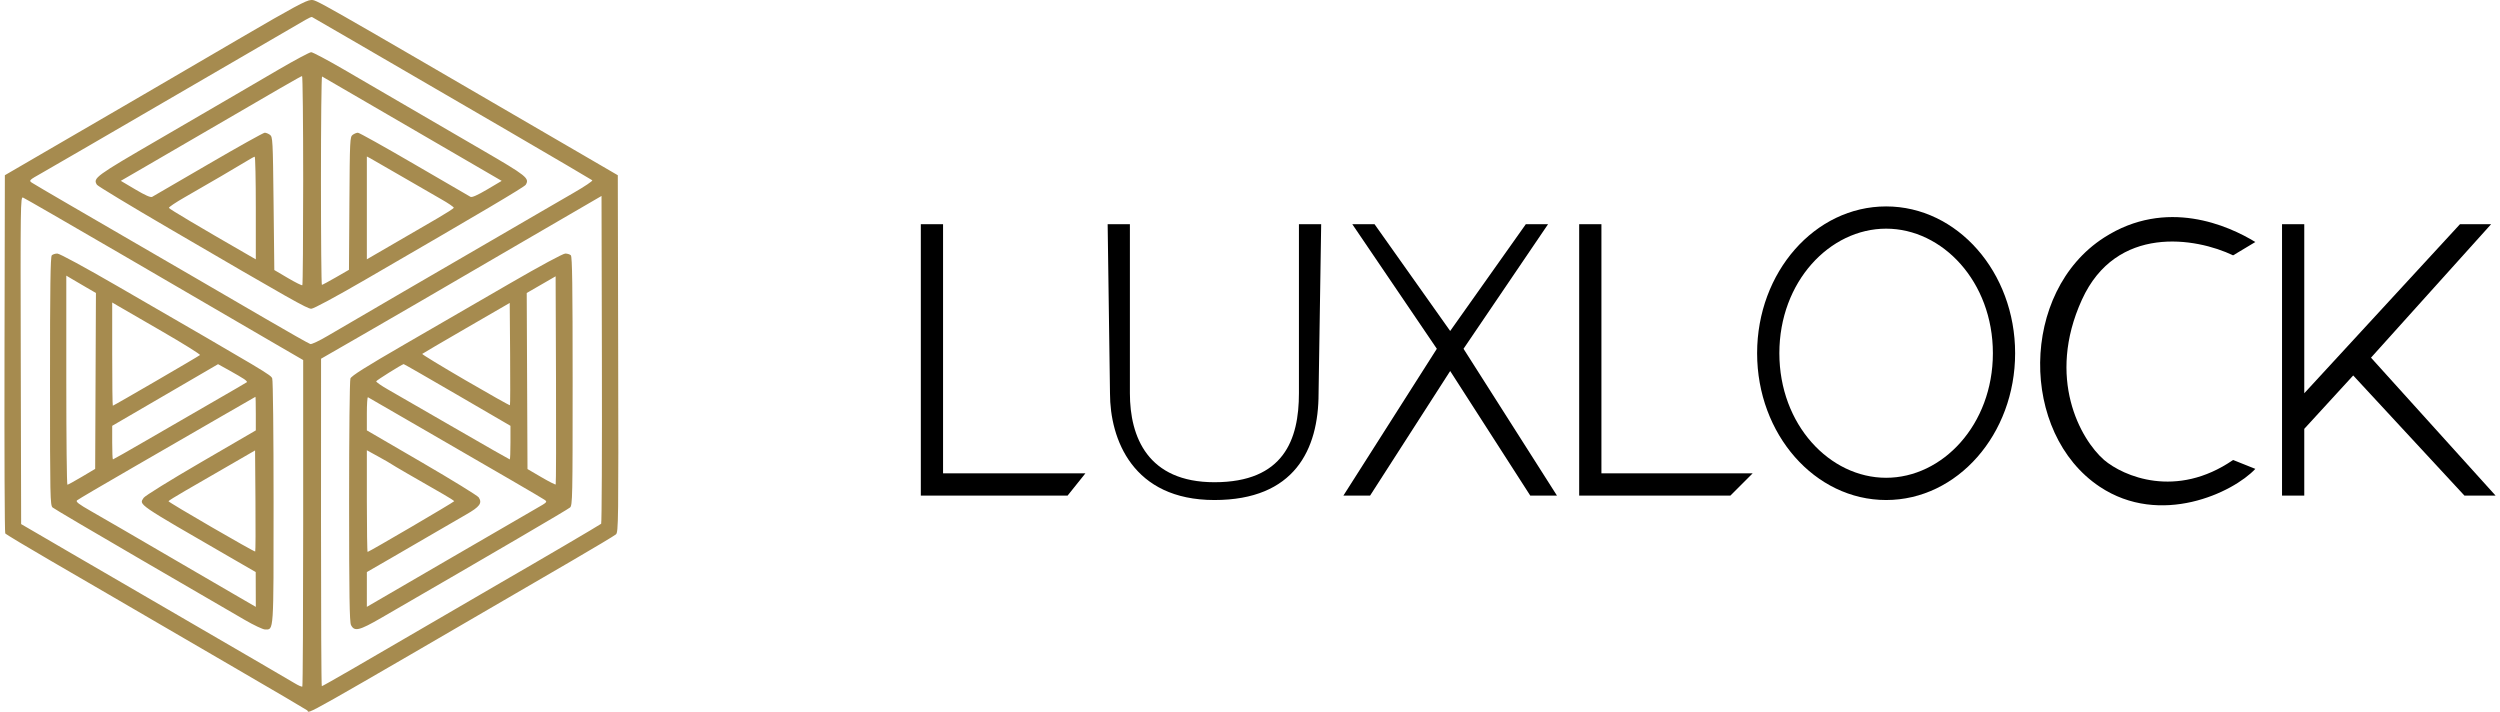
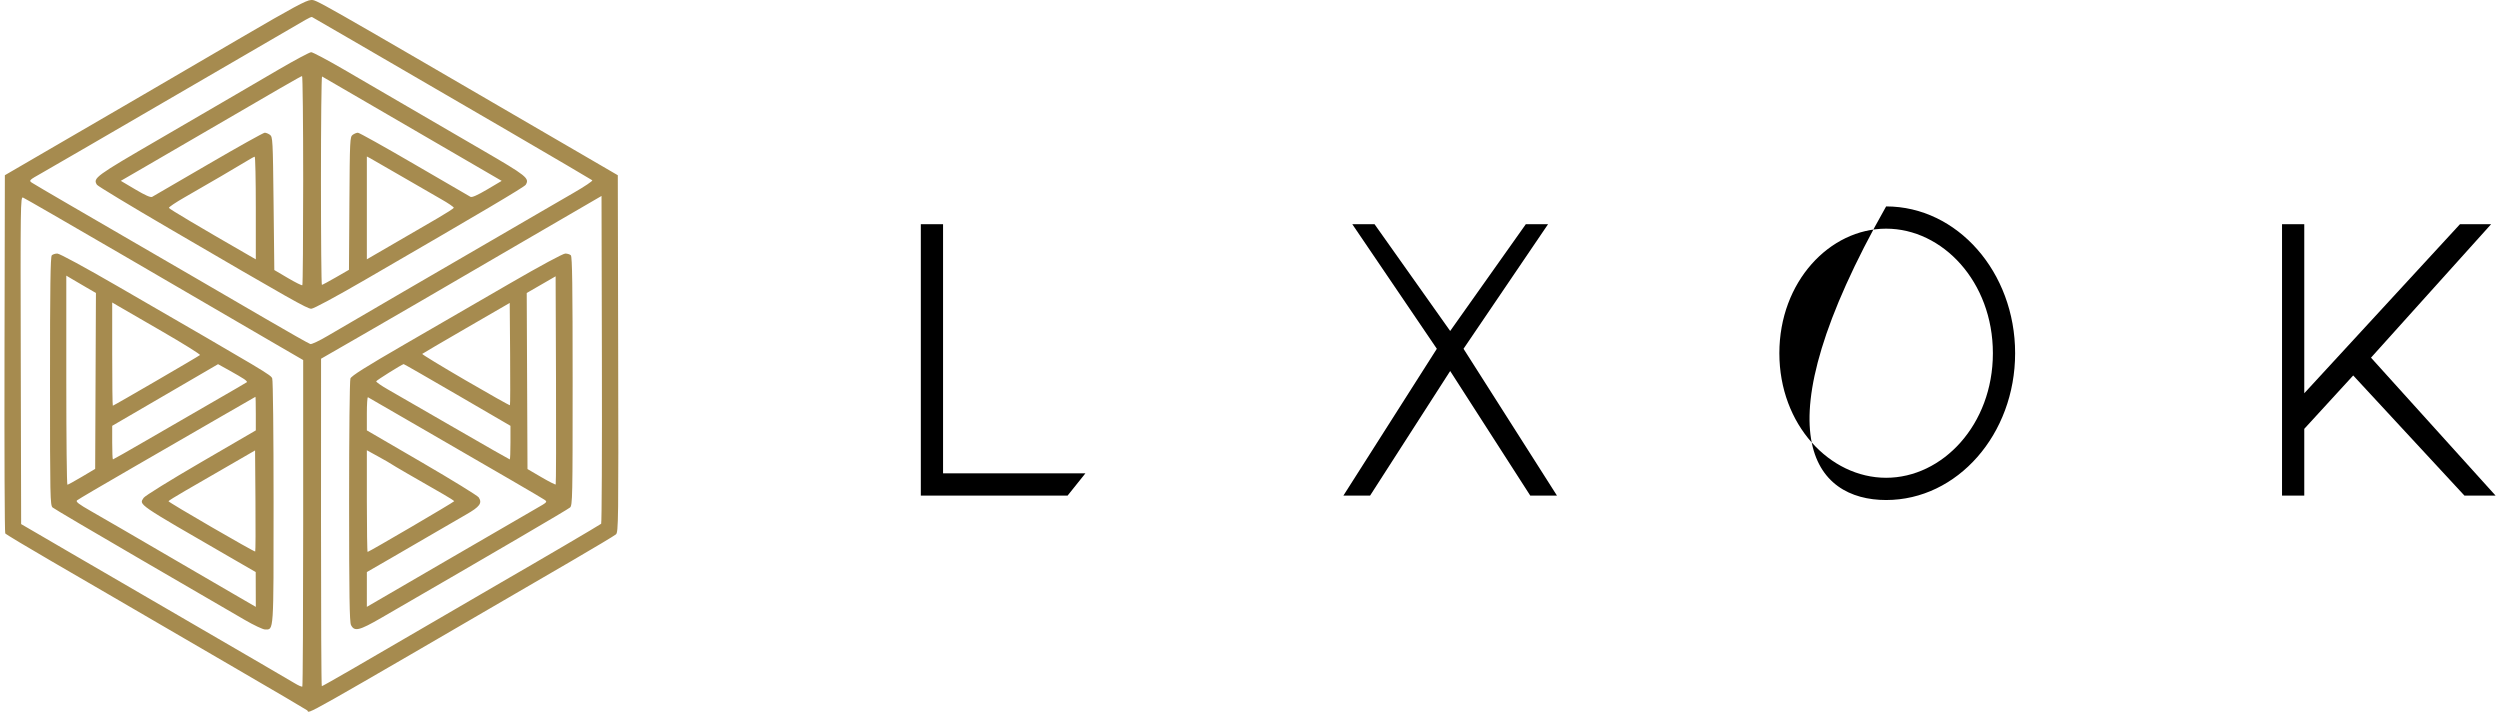
<svg xmlns="http://www.w3.org/2000/svg" width="281" height="80" viewBox="0 0 281 80" fill="none">
  <path fill-rule="evenodd" clip-rule="evenodd" d="M27.172 4.19C23.236 6.486 19.155 8.868 18.102 9.484C17.05 10.1 15.477 11.016 14.608 11.521C13.738 12.025 10.218 14.071 6.786 16.067L0.546 19.695L0.506 39.733C0.484 50.754 0.522 59.853 0.589 59.953C0.657 60.053 2.959 61.437 5.704 63.029C8.45 64.621 11.371 66.318 12.195 66.801C14.185 67.969 16.81 69.497 26.34 75.034C30.733 77.587 34.421 79.752 34.535 79.846C34.912 80.156 32.381 81.587 64.199 63.078C66.808 61.561 69.073 60.203 69.234 60.061C69.509 59.816 69.523 58.685 69.483 39.749L69.441 19.696L63.367 16.162C34.665 -0.538 35.597 -0.007 34.951 0.004C34.449 0.013 32.932 0.829 27.172 4.19ZM39.653 4.564C50.033 10.572 66.455 20.149 66.574 20.265C66.645 20.334 65.709 20.964 64.494 21.664C63.279 22.364 61.611 23.331 60.788 23.812C59.964 24.294 58.354 25.23 57.21 25.892C51.211 29.367 38.273 36.895 36.824 37.755C35.909 38.297 35.036 38.71 34.885 38.671C34.733 38.632 32.412 37.318 29.726 35.752C27.04 34.185 23.307 32.014 21.431 30.927C19.554 29.84 16.634 28.145 14.94 27.161C13.247 26.176 10.065 24.328 7.868 23.054C5.671 21.779 3.741 20.645 3.579 20.533C3.227 20.29 3.276 20.242 4.706 19.439C5.255 19.131 7.577 17.788 9.865 16.456C13.989 14.054 15.596 13.12 27.505 6.204C30.891 4.237 33.957 2.455 34.318 2.243C34.678 2.03 35.015 1.881 35.067 1.911C35.118 1.94 37.182 3.134 39.653 4.564ZM31.332 7.809C29.502 8.876 27.33 10.144 26.506 10.627C25.683 11.111 21.842 13.347 17.972 15.595C10.661 19.841 10.428 20.012 10.896 20.77C10.987 20.917 14.649 23.131 19.034 25.69C32.699 33.666 34.534 34.703 34.986 34.703C35.246 34.703 37.673 33.397 41.031 31.452C54.148 23.852 58.933 21.021 59.09 20.77C59.543 20.039 59.221 19.782 54.178 16.852C51.498 15.294 48.406 13.496 47.308 12.856C44.47 11.203 42.46 10.033 38.636 7.808C36.795 6.738 35.148 5.864 34.975 5.867C34.802 5.869 33.163 6.744 31.332 7.809ZM34.078 20.254C34.078 26.695 34.036 32.007 33.984 32.059C33.933 32.111 33.203 31.748 32.362 31.253L30.833 30.352L30.75 22.872C30.67 15.713 30.653 15.382 30.344 15.155C30.166 15.024 29.901 14.917 29.756 14.917C29.61 14.917 26.76 16.508 23.422 18.452C20.084 20.397 17.24 22.05 17.102 22.126C16.93 22.22 16.337 21.959 15.215 21.295L13.579 20.327L15.882 18.993C17.149 18.259 19.721 16.764 21.597 15.671C31.495 9.903 33.839 8.552 33.953 8.549C34.022 8.547 34.078 13.814 34.078 20.254ZM46.358 14.499L56.39 20.331L54.761 21.295C53.661 21.945 53.051 22.214 52.883 22.124C52.746 22.05 49.902 20.398 46.563 18.453C43.224 16.508 40.374 14.917 40.229 14.917C40.085 14.917 39.821 15.024 39.643 15.155C39.333 15.383 39.318 15.691 39.272 22.859L39.224 30.326L37.755 31.173C36.946 31.639 36.238 32.02 36.18 32.02C36.122 32.02 36.075 26.734 36.075 20.273C36.075 13.811 36.131 8.557 36.2 8.596C36.269 8.635 40.84 11.291 46.358 14.499ZM28.753 23.375V29.151L27.796 28.601C22.441 25.521 19.026 23.493 18.985 23.368C18.957 23.285 19.74 22.756 20.724 22.194C23.393 20.666 26.73 18.718 27.671 18.138C28.129 17.856 28.559 17.619 28.628 17.612C28.697 17.605 28.753 20.199 28.753 23.375ZM45.061 19.774C46.755 20.76 48.795 21.938 49.595 22.392C50.395 22.845 51.029 23.28 51.005 23.357C50.98 23.435 50.175 23.954 49.217 24.511C48.259 25.068 46.07 26.339 44.354 27.335L41.234 29.146V17.588L41.608 17.785C41.814 17.893 43.368 18.788 45.061 19.774ZM67.57 58.871C67.454 58.985 60.401 63.124 56.378 65.438C55.417 65.991 52.084 67.93 48.972 69.747C40.603 74.634 36.278 77.126 36.171 77.126C36.118 77.126 36.078 68.845 36.081 58.723L36.087 40.32L40.866 37.569C43.494 36.055 46.206 34.486 46.892 34.082C47.578 33.677 52.521 30.799 57.875 27.686L67.611 22.026L67.653 40.386C67.676 50.485 67.639 58.803 67.57 58.871ZM13.859 28.705C19.9 32.22 25.703 35.599 26.756 36.215C27.808 36.832 29.887 38.041 31.374 38.903L34.078 40.471V58.771C34.078 68.835 34.035 77.114 33.982 77.167C33.929 77.22 33.536 77.05 33.108 76.789C32.681 76.527 27.238 73.357 21.015 69.744C14.791 66.131 8.95 62.738 8.034 62.203C7.119 61.667 5.471 60.708 4.373 60.069L2.376 58.908L2.334 40.499C2.294 23.008 2.306 22.096 2.583 22.203C2.744 22.265 7.818 25.191 13.859 28.705ZM5.821 28.7C5.669 28.853 5.621 32.223 5.621 42.843C5.621 55.912 5.64 56.801 5.912 57.041C6.073 57.182 10.585 59.842 15.939 62.953C21.293 66.065 26.504 69.093 27.518 69.682C28.532 70.272 29.557 70.754 29.797 70.754C30.786 70.754 30.75 71.299 30.75 56.475C30.75 48.8 30.684 42.768 30.599 42.542C30.446 42.135 30.294 42.045 13.193 32.157C9.506 30.025 6.692 28.5 6.445 28.5C6.211 28.499 5.931 28.589 5.821 28.7ZM57.29 31.869C54.088 33.722 48.784 36.792 45.504 38.69C41.105 41.235 39.499 42.246 39.388 42.541C39.302 42.769 39.238 48.745 39.239 56.387C39.241 66.853 39.288 69.925 39.451 70.251C39.833 71.015 40.364 70.889 42.853 69.45C55.992 61.848 63.795 57.285 64.074 57.04C64.347 56.801 64.365 55.912 64.365 42.843C64.365 32.223 64.318 28.853 64.166 28.7C64.056 28.589 63.774 28.499 63.539 28.499C63.287 28.499 60.718 29.884 57.29 31.869ZM9.741 32.328L10.783 32.931L10.697 52.704L9.199 53.594C8.375 54.083 7.645 54.485 7.577 54.486C7.508 54.488 7.452 49.2 7.452 42.735V30.981L8.076 31.352C8.419 31.556 9.168 31.995 9.741 32.328ZM62.46 54.453C62.417 54.496 61.687 54.124 60.836 53.626L59.29 52.721L59.204 32.932L62.452 31.056L62.495 42.715C62.518 49.128 62.502 54.41 62.46 54.453ZM18.152 37.211C20.604 38.627 22.551 39.84 22.478 39.907C22.313 40.06 12.778 45.602 12.681 45.602C12.642 45.602 12.611 42.992 12.611 39.801V33.999L13.152 34.318C13.449 34.493 15.699 35.795 18.152 37.211ZM57.318 45.549C57.283 45.584 55.032 44.319 52.315 42.737C49.597 41.156 47.412 39.824 47.458 39.778C47.504 39.731 49.736 38.424 52.417 36.872L57.293 34.05L57.337 39.768C57.361 42.913 57.352 45.515 57.318 45.549ZM27.436 42.608C27.657 42.759 27.8 42.916 27.754 42.955C27.709 42.995 25.986 43.998 23.927 45.182C21.867 46.367 18.515 48.304 16.478 49.488C14.441 50.671 12.737 51.639 12.692 51.639C12.647 51.639 12.611 50.789 12.611 49.751V47.862L24.509 40.934L25.771 41.633C26.466 42.018 27.215 42.456 27.436 42.608ZM51.402 44.385L57.376 47.862V49.75C57.376 50.789 57.341 51.639 57.299 51.639C57.256 51.639 54.467 50.046 51.1 48.1C47.733 46.153 44.363 44.21 43.61 43.782C42.858 43.354 42.262 42.937 42.286 42.856C42.32 42.743 45.092 41.006 45.369 40.924C45.401 40.915 48.116 42.472 51.402 44.385ZM28.753 46.486V48.376L22.578 51.968C19.081 54.003 16.293 55.731 16.147 55.955C15.623 56.76 15.264 56.513 25.876 62.644L28.741 64.299L28.753 68.214L26.132 66.693C24.69 65.857 22.575 64.626 21.431 63.959C14.28 59.79 11.829 58.366 10.236 57.458C8.841 56.662 8.491 56.393 8.655 56.242C8.771 56.136 11.6 54.473 14.94 52.547C18.281 50.622 22.737 48.047 24.842 46.827C26.947 45.606 28.688 44.605 28.711 44.602C28.734 44.599 28.753 45.447 28.753 46.486ZM47.142 47.992C56.511 53.404 60.802 55.901 61.192 56.167C61.554 56.414 61.533 56.437 60.26 57.162C59.543 57.57 54.969 60.223 50.096 63.058L41.234 68.211L41.236 64.299L44.189 62.594C45.813 61.656 48.003 60.385 49.055 59.768C50.108 59.152 51.616 58.278 52.406 57.826C53.929 56.956 54.226 56.55 53.81 55.909C53.685 55.717 50.805 53.944 47.408 51.968L41.234 48.376V46.476C41.234 45.431 41.29 44.609 41.359 44.65C41.427 44.69 44.03 46.194 47.142 47.992ZM28.686 61.99C28.604 62.073 18.933 56.465 18.936 56.336C18.937 56.289 19.78 55.764 20.808 55.171C21.837 54.577 24.027 53.312 25.674 52.36L28.67 50.628L28.713 56.273C28.738 59.378 28.725 61.951 28.686 61.99ZM43.99 52.162C44.149 52.285 46.614 53.715 49.846 55.561C50.509 55.94 51.052 56.289 51.052 56.336C51.052 56.426 41.474 62.035 41.32 62.035C41.273 62.035 41.234 59.464 41.234 56.322V50.609L42.524 51.318C43.233 51.707 43.893 52.087 43.99 52.162Z" fill="#A68B4F" />
  <path d="M106 25.202H103.5V55.702H120L122 53.202H106V25.202Z" fill="black" />
-   <path d="M127 25.202H124.5L124.763 44.202C124.763 49.356 127.3 56.202 136.5 56.202C145.5 56.202 148.208 50.542 148.208 44.202L148.5 25.202H146V44.202C146 49.419 144.291 54.202 136.5 54.202C129 54.202 127 49.108 127 44.202V25.202Z" fill="black" />
  <path d="M154.5 25.202H152L161.5 39.202L151 55.702H154L163 41.702L172 55.702H175L164.5 39.202L174 25.202H171.5L163 37.202L154.5 25.202Z" fill="black" />
-   <path d="M177.5 55.702V25.202H180V53.202H197L194.5 55.702H177.5Z" fill="black" />
-   <path d="M253.5 27.202L251 28.702C246.833 26.702 237.864 25.202 234 33.702C230 42.502 233.833 49.369 236.5 51.702C238.667 53.535 244.6 56.102 251 51.702L253.5 52.702C251 55.369 242.826 59.253 236 54.702C227 48.702 227 32.809 236.5 26.702C243.5 22.202 250.5 25.369 253.5 27.202Z" fill="black" />
  <path d="M256.5 55.702V25.202H259V44.202L276.5 25.202H280L266.5 40.202L280.5 55.702H277L264.5 42.202L259 48.202V55.702H256.5Z" fill="black" />
-   <path fill-rule="evenodd" clip-rule="evenodd" d="M212 53.702C218.334 53.702 224 47.747 224 39.702C224 31.657 218.334 25.702 212 25.702C205.666 25.702 200 31.657 200 39.702C200 47.747 205.666 53.702 212 53.702ZM212 56.202C220.008 56.202 226.5 48.815 226.5 39.702C226.5 30.59 220.008 23.202 212 23.202C203.992 23.202 197.5 30.59 197.5 39.702C197.5 48.815 203.992 56.202 212 56.202Z" fill="black" />
+   <path fill-rule="evenodd" clip-rule="evenodd" d="M212 53.702C218.334 53.702 224 47.747 224 39.702C224 31.657 218.334 25.702 212 25.702C205.666 25.702 200 31.657 200 39.702C200 47.747 205.666 53.702 212 53.702ZM212 56.202C220.008 56.202 226.5 48.815 226.5 39.702C226.5 30.59 220.008 23.202 212 23.202C197.5 48.815 203.992 56.202 212 56.202Z" fill="black" />
</svg>